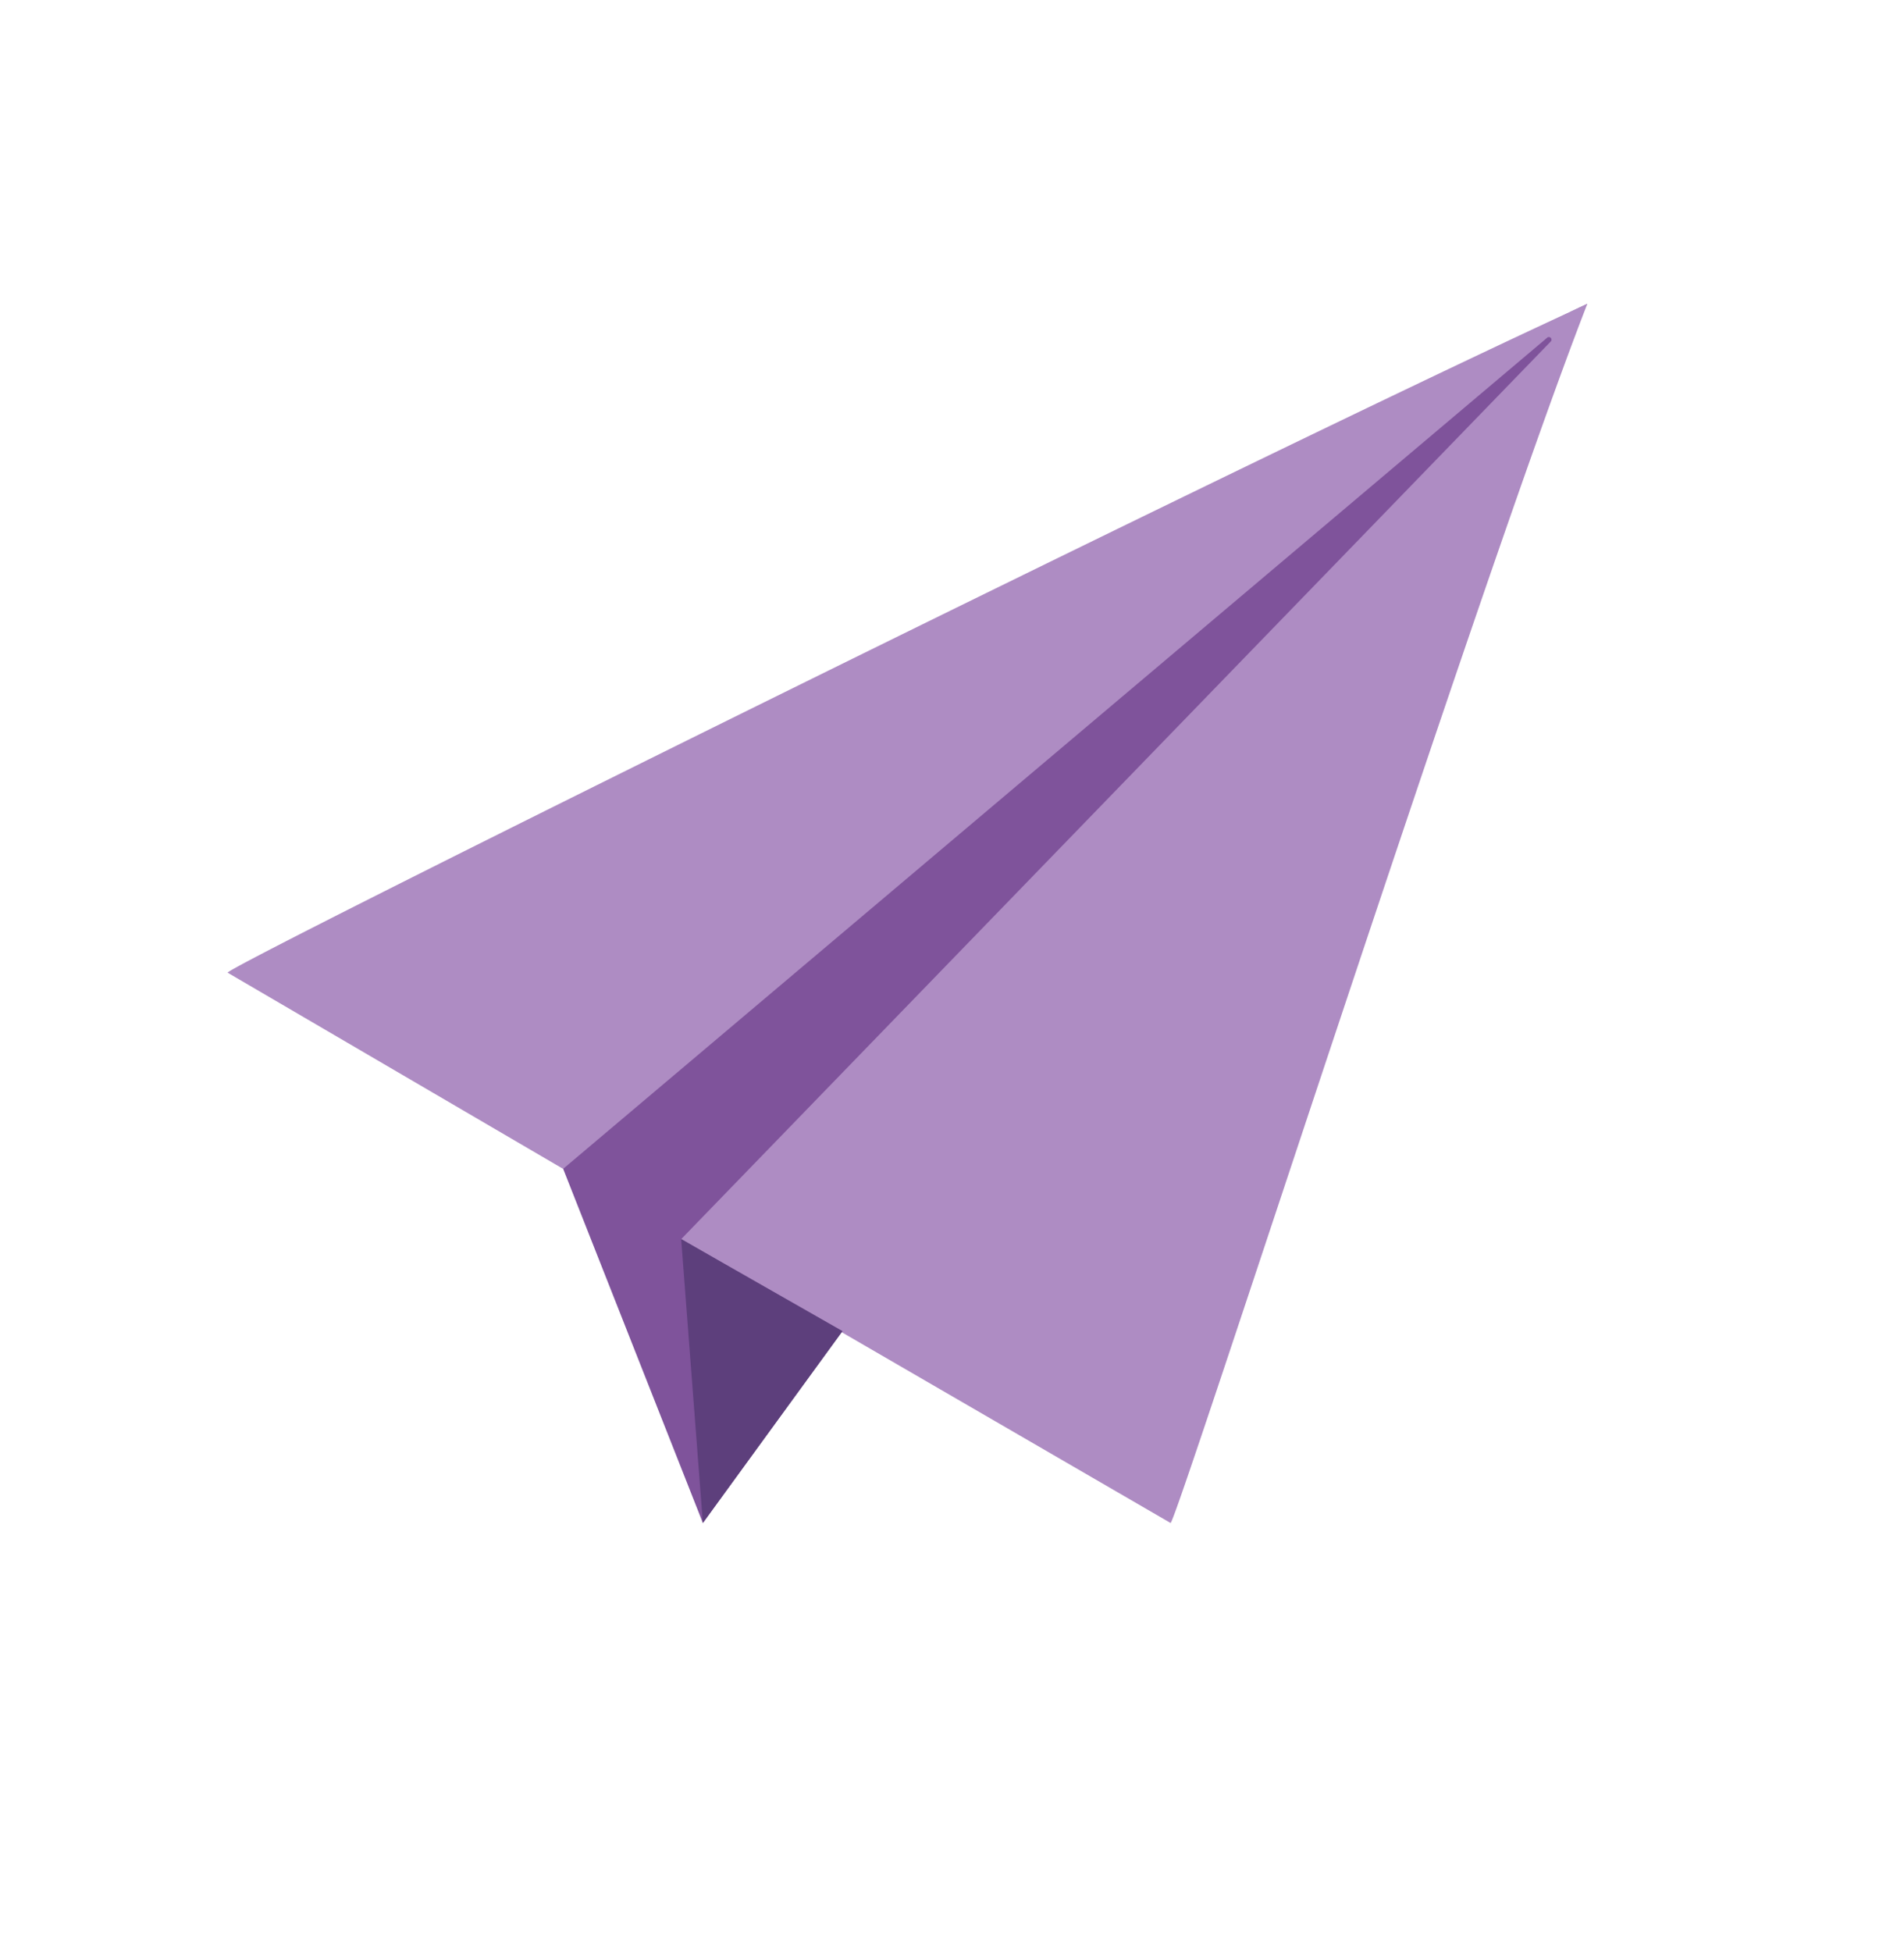
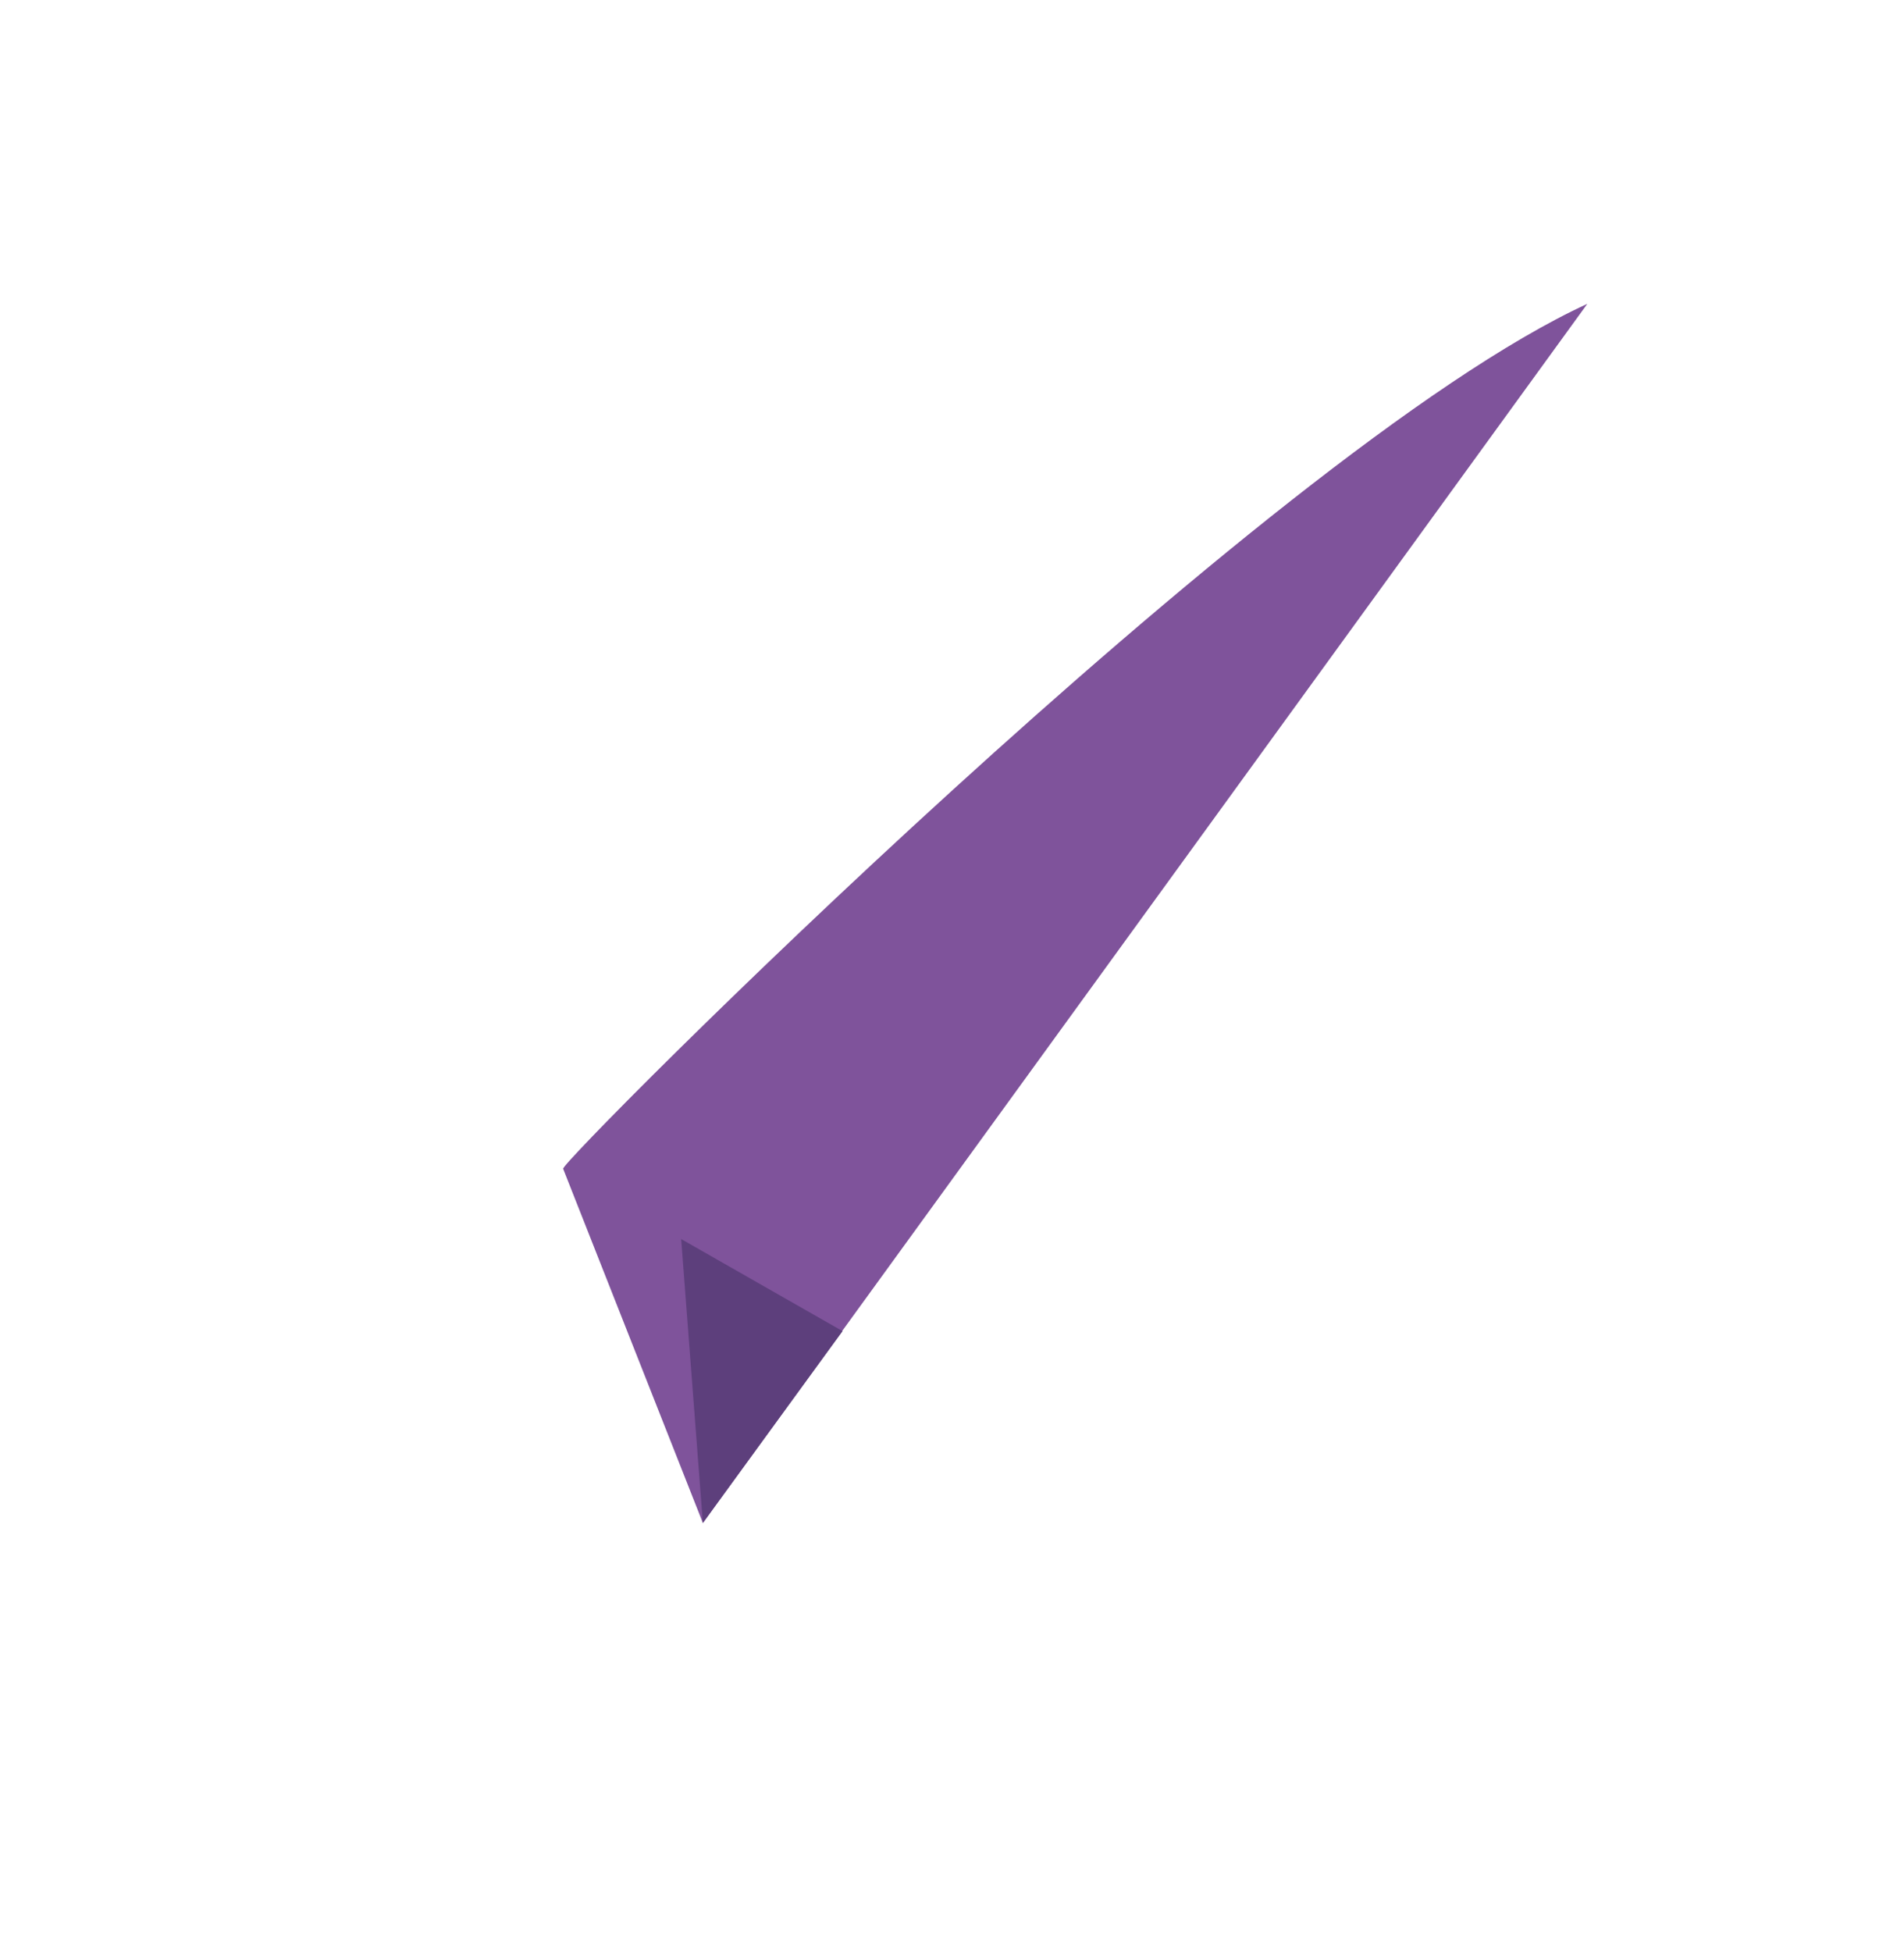
<svg xmlns="http://www.w3.org/2000/svg" width="40" height="41" viewBox="0 0 40 41">
  <g fill="none" fill-rule="evenodd">
    <path d="m14.766 31.982-2.935-7.437c-.137-.079 14.78-15.074 21.516-18.164l-18.58 25.601z" fill="#7F539B" />
-     <path d="M32.506 7.09 11.83 24.546l-7.047-4.119c-.137-.078 21.828-10.955 28.564-14.045-2.244 5.752-8.652 25.659-8.756 25.6l-10.28-5.961L32.58 7.17a.055.055 0 0 0-.075-.08z" fill="#AE8CC3" />
    <path fill="#5D3F7C" d="m14.31 26.02.456 5.962 2.935-4.028z" />
  </g>
</svg>